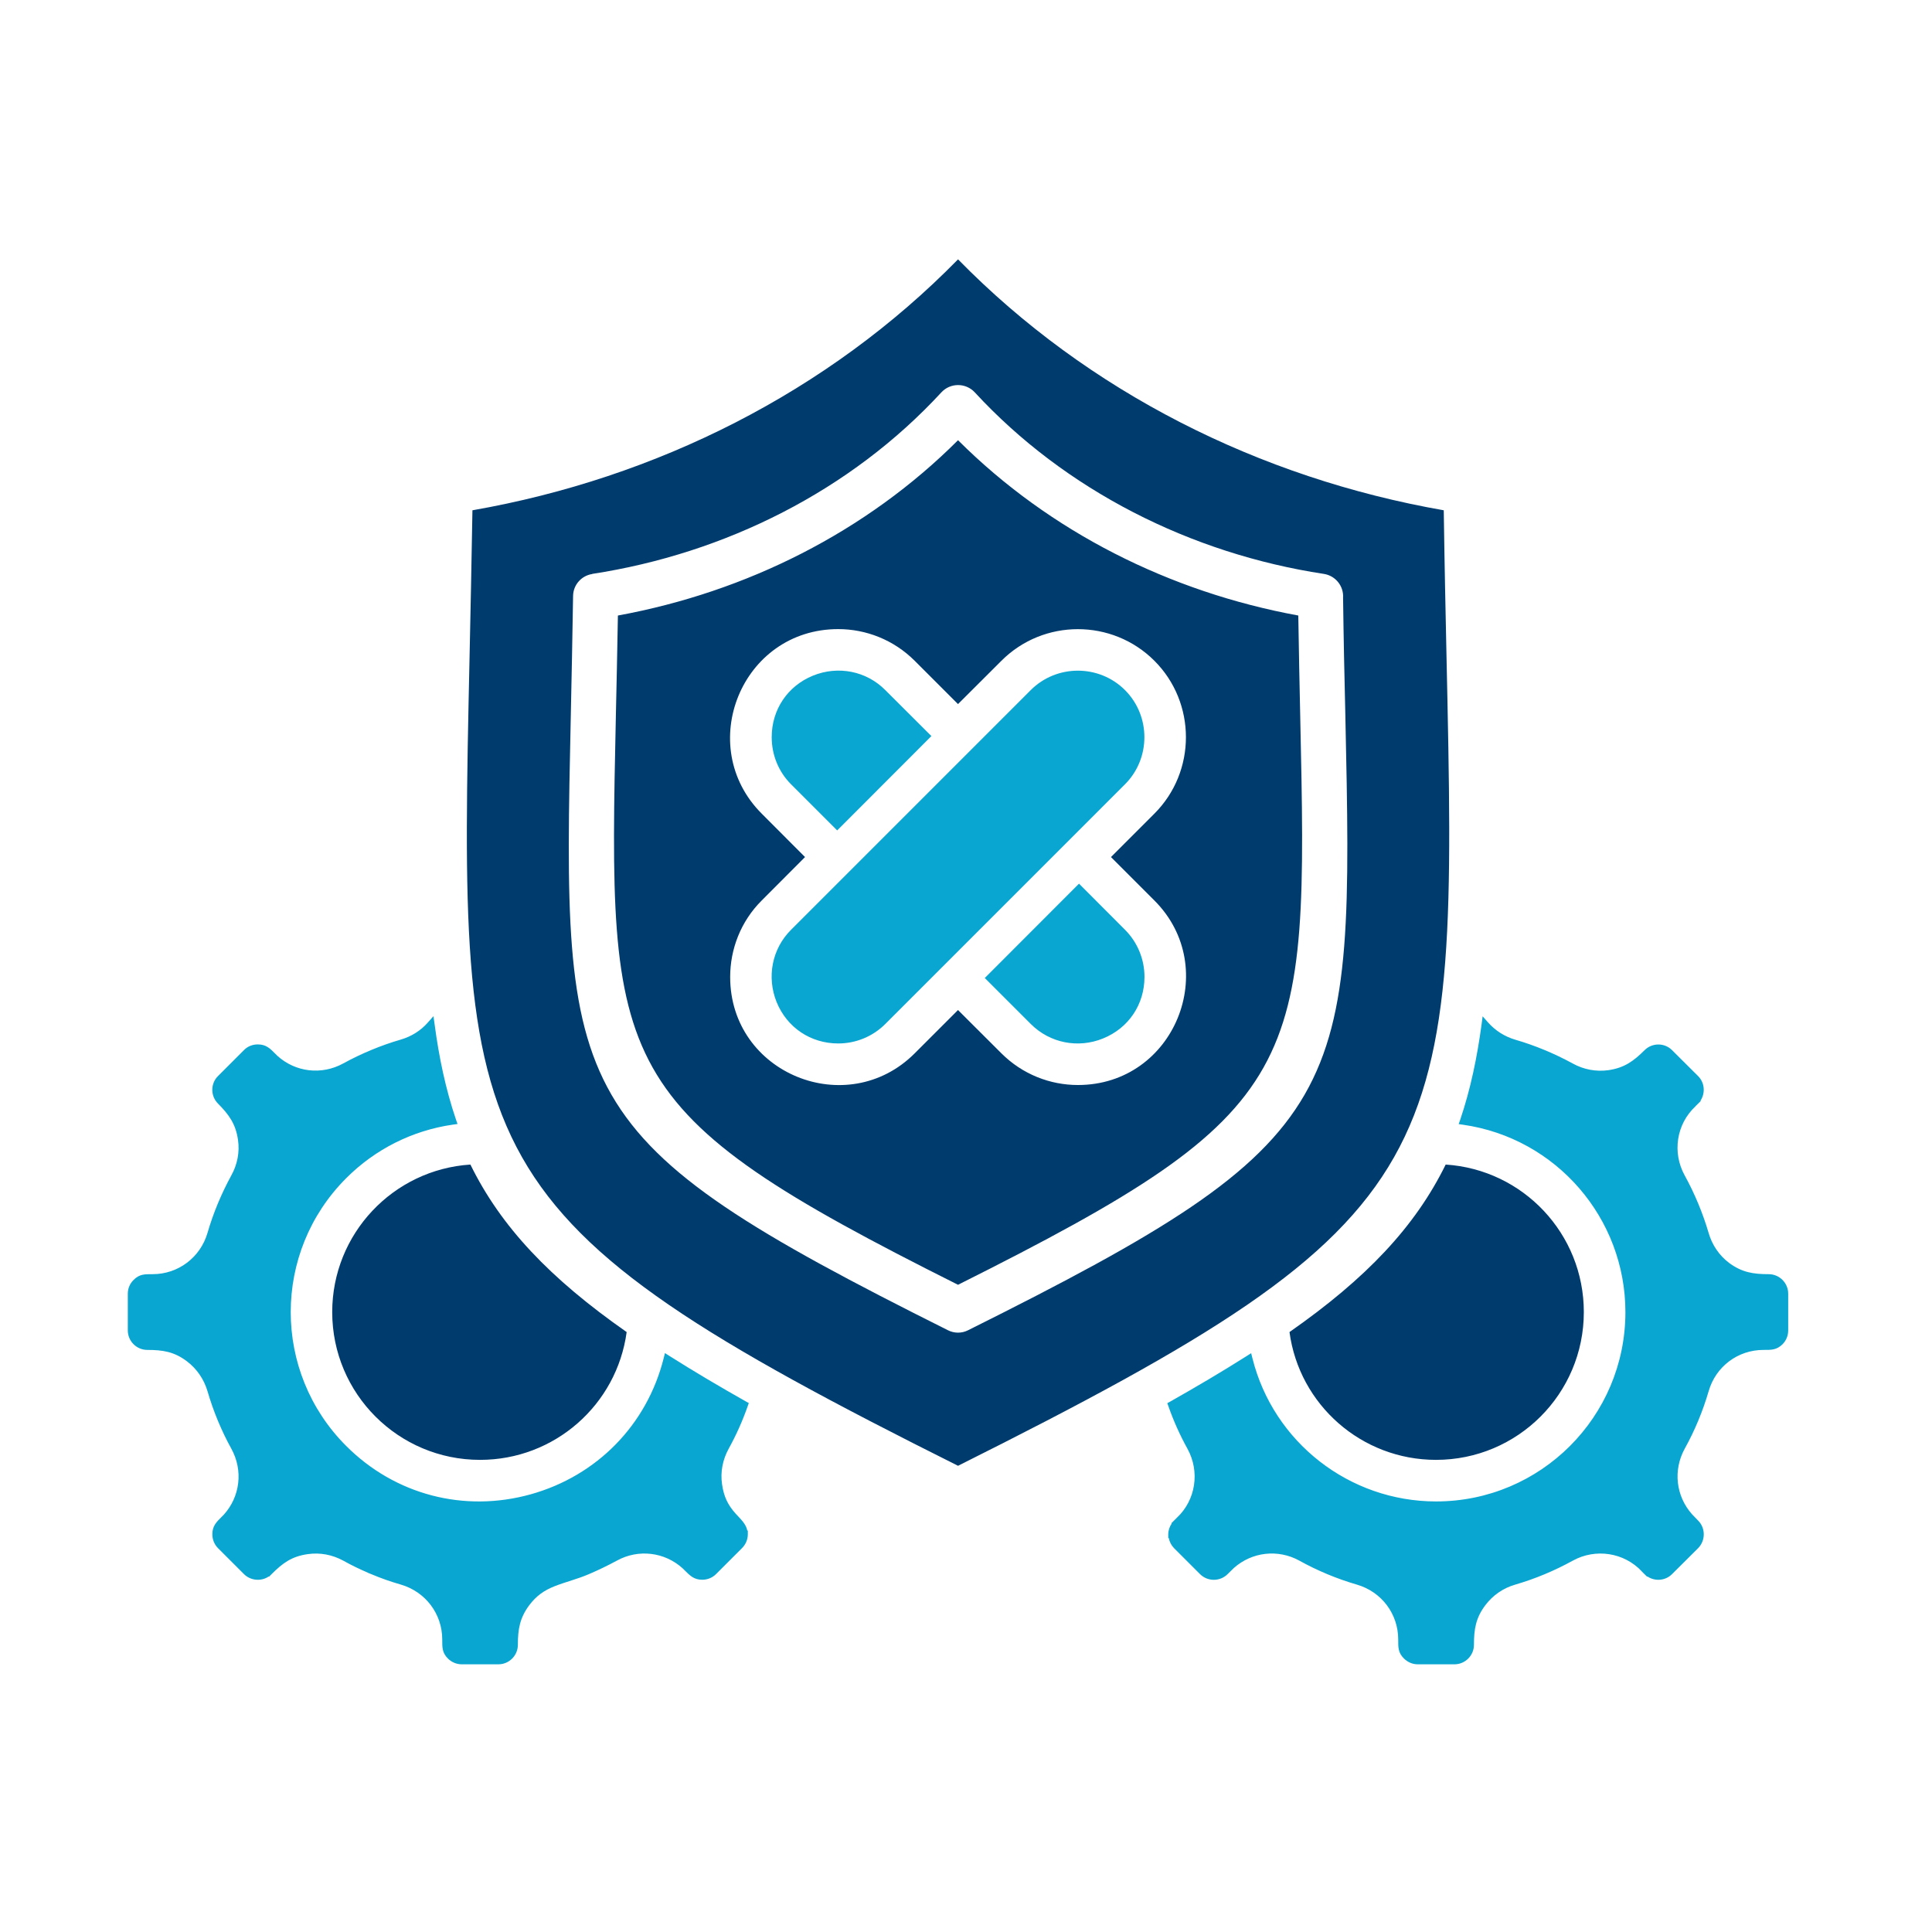
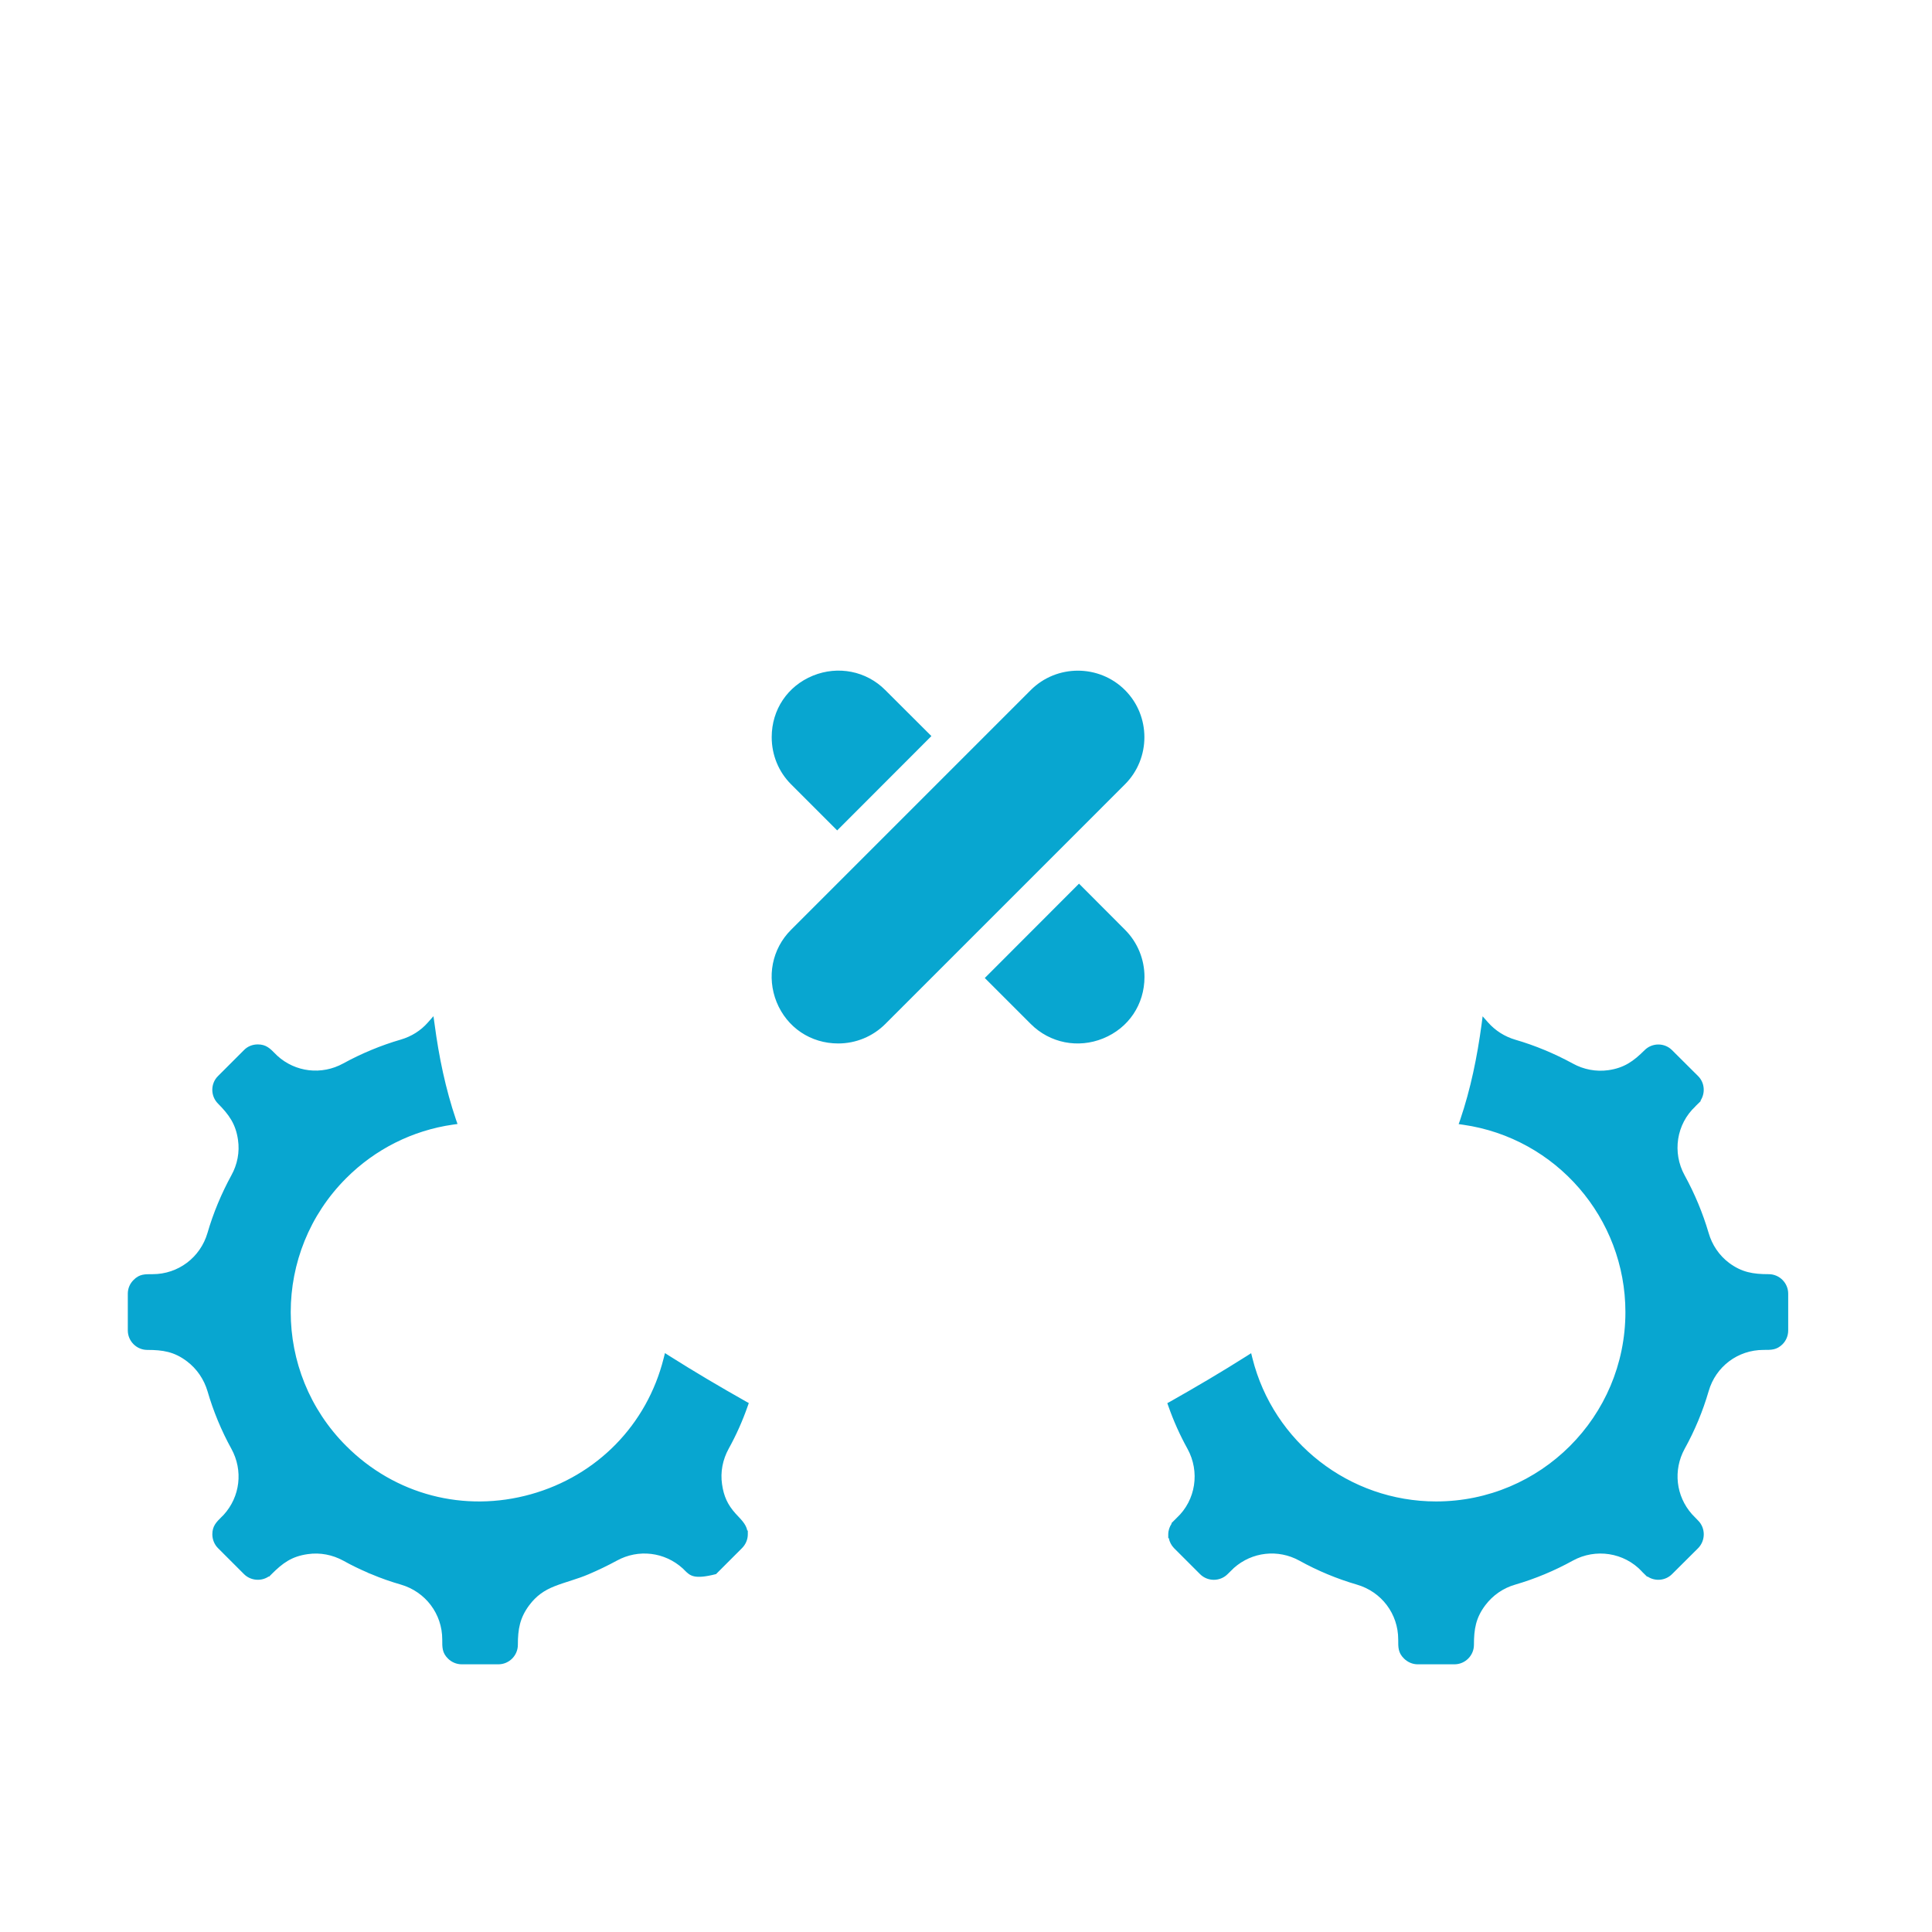
<svg xmlns="http://www.w3.org/2000/svg" width="178" height="178" viewBox="0 0 178 178" fill="none">
-   <path d="M43.259 60.652C42.254 107.078 42.157 111.997 88.266 135.047C134.376 111.997 134.279 107.078 133.274 60.652C133.184 56.463 133.086 51.94 133.017 47.014C116.048 44.048 100.229 36.104 88.266 23.894C76.304 36.104 60.485 44.048 43.527 47.014C43.447 51.94 43.346 56.463 43.259 60.652ZM133.194 107.294C130.375 113.03 125.883 117.779 118.805 122.726C119.702 129.429 125.448 134.501 132.304 134.501C139.824 134.501 145.922 128.41 145.922 120.884C145.925 113.68 140.328 107.756 133.194 107.294ZM57.735 122.726C50.66 117.779 46.155 113.03 43.339 107.294C36.215 107.756 30.608 113.68 30.608 120.884C30.608 128.414 36.709 134.501 44.225 134.501C51.092 134.505 56.828 129.429 57.735 122.726ZM56.741 65.954C56.042 98.651 55.973 102.201 88.266 118.37C120.571 102.197 120.501 98.651 119.792 65.954C119.733 63.107 119.663 60.051 119.615 56.71C107.77 54.54 96.732 49.002 88.266 40.558C79.811 49.002 68.773 54.54 56.929 56.71C56.87 60.051 56.807 63.107 56.741 65.954ZM87.338 122.559C51.79 104.791 51.822 101.401 52.59 65.874C52.66 62.512 52.739 58.858 52.799 54.916C52.809 53.88 53.577 53.035 54.561 52.886V52.875C66.83 50.994 78.389 45.199 86.737 36.142C87.564 35.256 88.972 35.256 89.803 36.142C98.129 45.171 109.72 51.012 121.968 52.875C123.053 53.042 123.811 54.008 123.741 55.072C123.79 58.956 123.87 62.561 123.95 65.874C124.708 101.283 124.788 104.822 89.191 122.559C88.59 122.865 87.901 122.844 87.338 122.559ZM106.358 60.878C110.231 64.751 110.231 71.089 106.358 74.962L102.357 78.963L106.358 82.965C112.568 89.174 108.222 99.965 99.311 99.965C96.76 99.965 94.208 98.988 92.264 97.048L88.263 93.057L84.272 97.048C78.052 103.268 67.272 98.922 67.272 90.012C67.272 87.46 68.238 84.898 70.178 82.965L74.169 78.963L70.178 74.962C63.969 68.752 68.304 57.961 77.225 57.961C79.777 57.961 82.329 58.938 84.272 60.878L88.263 64.869L92.264 60.878C96.141 56.995 102.475 56.995 106.358 60.878Z" fill="#003B6E" />
-   <path fill-rule="evenodd" clip-rule="evenodd" d="M62.908 144.507C61.243 142.988 58.82 142.692 56.828 143.787C55.98 144.249 55.114 144.663 54.234 145.039C53.198 145.484 52.135 145.737 51.102 146.141C50.125 146.527 49.416 147.027 48.766 147.886C47.89 149.058 47.712 150.104 47.712 151.543C47.712 152.527 46.906 153.337 45.918 153.337H42.539C42.056 153.337 41.604 153.139 41.267 152.805C40.724 152.263 40.745 151.762 40.745 151.05C40.745 148.686 39.198 146.655 36.942 145.995C36.017 145.727 35.11 145.414 34.23 145.039L33.903 144.91V144.9C33.135 144.573 32.367 144.201 31.626 143.787C30.632 143.245 29.488 143.019 28.355 143.186C26.877 143.394 26.05 144.003 25.024 145.028L24.788 145.265L24.757 145.244C24.068 145.717 23.091 145.637 22.48 145.028L20.084 142.633C19.75 142.299 19.563 141.833 19.563 141.36C19.563 140.603 19.928 140.238 20.428 139.744L20.606 139.567C22.125 137.901 22.42 135.478 21.315 133.476C20.397 131.81 19.649 130.006 19.118 128.174C18.791 127.079 18.141 126.116 17.226 125.424C16.055 124.537 15.008 124.371 13.569 124.371C12.585 124.371 11.775 123.564 11.775 122.577V119.187C11.775 118.714 11.963 118.262 12.307 117.925C12.849 117.372 13.35 117.393 14.063 117.393C16.416 117.393 18.457 115.856 19.118 113.59C19.649 111.758 20.401 109.964 21.315 108.288C21.868 107.294 22.094 106.15 21.927 105.016C21.718 103.556 21.099 102.701 20.084 101.676C19.385 100.977 19.385 99.833 20.084 99.141L22.48 96.746C22.813 96.402 23.269 96.224 23.752 96.224C24.51 96.224 24.875 96.589 25.369 97.09L25.546 97.267C27.211 98.787 29.634 99.072 31.626 97.976C33.302 97.059 35.096 96.311 36.928 95.779C37.905 95.494 38.771 94.952 39.431 94.194L39.935 93.624L40.043 94.382C40.436 97.358 41.048 100.313 42.014 103.163L42.153 103.556L41.729 103.615C38.006 104.147 34.554 105.882 31.894 108.552C25.083 115.363 25.083 126.408 31.894 133.218C36.389 137.721 42.772 139.386 48.905 137.672C54.996 135.968 59.606 131.275 61.146 125.135L61.264 124.663L61.667 124.92C63.983 126.387 66.347 127.778 68.732 129.126L68.989 129.266L68.892 129.54C68.419 130.899 67.828 132.221 67.136 133.472C66.583 134.477 66.357 135.621 66.524 136.744C66.68 137.846 67.035 138.635 67.776 139.455C68.221 139.949 68.721 140.373 68.85 141.013H68.898V141.357C68.898 141.84 68.7 142.292 68.367 142.629L65.971 145.025C65.638 145.359 65.182 145.546 64.699 145.546C63.941 145.546 63.576 145.171 63.082 144.681L62.908 144.507ZM156.668 101.411L156.699 101.439L156.205 101.922V101.933C154.443 103.57 154.057 106.192 155.211 108.288C156.136 109.974 156.876 111.747 157.419 113.59C157.735 114.692 158.385 115.658 159.3 116.35C160.482 117.226 161.518 117.393 162.957 117.393C163.941 117.393 164.751 118.2 164.751 119.187V122.577C164.751 123.06 164.563 123.512 164.229 123.849C163.677 124.391 163.186 124.371 162.467 124.371C160.113 124.371 158.072 125.907 157.422 128.174C156.89 130.006 156.139 131.81 155.215 133.476C154.13 135.457 154.408 137.842 155.886 139.507L156.456 140.098C157.144 140.787 157.144 141.931 156.456 142.633L154.05 145.028C153.438 145.64 152.482 145.717 151.783 145.244L151.762 145.275L151.269 144.792V144.781C149.631 143.026 147.003 142.633 144.903 143.787C143.227 144.712 141.434 145.463 139.601 145.995C138.499 146.311 137.543 146.972 136.851 147.886C135.965 149.058 135.798 150.104 135.798 151.543C135.798 152.527 134.991 153.337 134.004 153.337H130.614C130.142 153.337 129.69 153.139 129.352 152.805C128.8 152.263 128.821 151.762 128.821 151.05C128.821 148.686 127.284 146.655 125.017 145.995C123.185 145.463 121.381 144.712 119.715 143.787C117.744 142.702 115.349 142.981 113.684 144.458L113.103 145.028C112.404 145.727 111.26 145.727 110.562 145.028L108.166 142.633C107.919 142.376 107.753 142.063 107.683 141.708H107.634V141.364C107.634 141.009 107.753 140.655 107.951 140.37L107.919 140.342L108.413 139.848C110.176 138.211 110.562 135.582 109.407 133.483C108.709 132.221 108.125 130.92 107.645 129.551L107.547 129.276L107.805 129.137C110.19 127.788 112.554 126.397 114.869 124.93L115.272 124.673L115.391 125.146C117.331 132.881 124.318 138.332 132.311 138.332C141.938 138.332 149.753 130.528 149.753 120.89C149.753 112.227 143.377 104.857 134.804 103.626L134.39 103.567L134.529 103.174C135.496 100.327 136.097 97.368 136.5 94.392L136.598 93.634L137.102 94.204C137.773 94.962 138.638 95.505 139.605 95.79C141.437 96.322 143.231 97.073 144.907 97.987C145.911 98.54 147.045 98.755 148.178 98.599C149.638 98.39 150.504 97.771 151.519 96.756C152.218 96.057 153.362 96.057 154.053 96.756L156.459 99.151C157.061 99.757 157.13 100.713 156.668 101.411ZM77.131 76.509L72.883 72.26C71.728 71.106 71.099 69.549 71.099 67.915C71.099 65.38 72.559 63.204 74.903 62.248C77.207 61.313 79.811 61.813 81.564 63.579L85.812 67.817L77.131 76.509ZM99.412 81.414L103.65 85.662C104.804 86.817 105.444 88.374 105.444 90.008C105.444 92.543 103.984 94.719 101.63 95.675C99.336 96.61 96.732 96.109 94.969 94.343L90.731 90.106L99.412 81.414ZM81.564 94.343C80.409 95.498 78.852 96.137 77.228 96.137C74.687 96.137 72.507 94.67 71.551 92.324C70.626 90.019 71.117 87.425 72.883 85.662L94.966 63.579C97.351 61.194 101.262 61.194 103.647 63.579C106.032 65.964 106.032 69.875 103.647 72.26L81.564 94.343Z" fill="#08A6D0" />
+   <path fill-rule="evenodd" clip-rule="evenodd" d="M62.908 144.507C61.243 142.988 58.82 142.692 56.828 143.787C55.98 144.249 55.114 144.663 54.234 145.039C53.198 145.484 52.135 145.737 51.102 146.141C50.125 146.527 49.416 147.027 48.766 147.886C47.89 149.058 47.712 150.104 47.712 151.543C47.712 152.527 46.906 153.337 45.918 153.337H42.539C42.056 153.337 41.604 153.139 41.267 152.805C40.724 152.263 40.745 151.762 40.745 151.05C40.745 148.686 39.198 146.655 36.942 145.995C36.017 145.727 35.11 145.414 34.23 145.039L33.903 144.91V144.9C33.135 144.573 32.367 144.201 31.626 143.787C30.632 143.245 29.488 143.019 28.355 143.186C26.877 143.394 26.05 144.003 25.024 145.028L24.788 145.265L24.757 145.244C24.068 145.717 23.091 145.637 22.48 145.028L20.084 142.633C19.75 142.299 19.563 141.833 19.563 141.36C19.563 140.603 19.928 140.238 20.428 139.744L20.606 139.567C22.125 137.901 22.42 135.478 21.315 133.476C20.397 131.81 19.649 130.006 19.118 128.174C18.791 127.079 18.141 126.116 17.226 125.424C16.055 124.537 15.008 124.371 13.569 124.371C12.585 124.371 11.775 123.564 11.775 122.577V119.187C11.775 118.714 11.963 118.262 12.307 117.925C12.849 117.372 13.35 117.393 14.063 117.393C16.416 117.393 18.457 115.856 19.118 113.59C19.649 111.758 20.401 109.964 21.315 108.288C21.868 107.294 22.094 106.15 21.927 105.016C21.718 103.556 21.099 102.701 20.084 101.676C19.385 100.977 19.385 99.833 20.084 99.141L22.48 96.746C22.813 96.402 23.269 96.224 23.752 96.224C24.51 96.224 24.875 96.589 25.369 97.09L25.546 97.267C27.211 98.787 29.634 99.072 31.626 97.976C33.302 97.059 35.096 96.311 36.928 95.779C37.905 95.494 38.771 94.952 39.431 94.194L39.935 93.624L40.043 94.382C40.436 97.358 41.048 100.313 42.014 103.163L42.153 103.556L41.729 103.615C38.006 104.147 34.554 105.882 31.894 108.552C25.083 115.363 25.083 126.408 31.894 133.218C36.389 137.721 42.772 139.386 48.905 137.672C54.996 135.968 59.606 131.275 61.146 125.135L61.264 124.663L61.667 124.92C63.983 126.387 66.347 127.778 68.732 129.126L68.989 129.266L68.892 129.54C68.419 130.899 67.828 132.221 67.136 133.472C66.583 134.477 66.357 135.621 66.524 136.744C66.68 137.846 67.035 138.635 67.776 139.455C68.221 139.949 68.721 140.373 68.85 141.013H68.898V141.357C68.898 141.84 68.7 142.292 68.367 142.629L65.971 145.025C63.941 145.546 63.576 145.171 63.082 144.681L62.908 144.507ZM156.668 101.411L156.699 101.439L156.205 101.922V101.933C154.443 103.57 154.057 106.192 155.211 108.288C156.136 109.974 156.876 111.747 157.419 113.59C157.735 114.692 158.385 115.658 159.3 116.35C160.482 117.226 161.518 117.393 162.957 117.393C163.941 117.393 164.751 118.2 164.751 119.187V122.577C164.751 123.06 164.563 123.512 164.229 123.849C163.677 124.391 163.186 124.371 162.467 124.371C160.113 124.371 158.072 125.907 157.422 128.174C156.89 130.006 156.139 131.81 155.215 133.476C154.13 135.457 154.408 137.842 155.886 139.507L156.456 140.098C157.144 140.787 157.144 141.931 156.456 142.633L154.05 145.028C153.438 145.64 152.482 145.717 151.783 145.244L151.762 145.275L151.269 144.792V144.781C149.631 143.026 147.003 142.633 144.903 143.787C143.227 144.712 141.434 145.463 139.601 145.995C138.499 146.311 137.543 146.972 136.851 147.886C135.965 149.058 135.798 150.104 135.798 151.543C135.798 152.527 134.991 153.337 134.004 153.337H130.614C130.142 153.337 129.69 153.139 129.352 152.805C128.8 152.263 128.821 151.762 128.821 151.05C128.821 148.686 127.284 146.655 125.017 145.995C123.185 145.463 121.381 144.712 119.715 143.787C117.744 142.702 115.349 142.981 113.684 144.458L113.103 145.028C112.404 145.727 111.26 145.727 110.562 145.028L108.166 142.633C107.919 142.376 107.753 142.063 107.683 141.708H107.634V141.364C107.634 141.009 107.753 140.655 107.951 140.37L107.919 140.342L108.413 139.848C110.176 138.211 110.562 135.582 109.407 133.483C108.709 132.221 108.125 130.92 107.645 129.551L107.547 129.276L107.805 129.137C110.19 127.788 112.554 126.397 114.869 124.93L115.272 124.673L115.391 125.146C117.331 132.881 124.318 138.332 132.311 138.332C141.938 138.332 149.753 130.528 149.753 120.89C149.753 112.227 143.377 104.857 134.804 103.626L134.39 103.567L134.529 103.174C135.496 100.327 136.097 97.368 136.5 94.392L136.598 93.634L137.102 94.204C137.773 94.962 138.638 95.505 139.605 95.79C141.437 96.322 143.231 97.073 144.907 97.987C145.911 98.54 147.045 98.755 148.178 98.599C149.638 98.39 150.504 97.771 151.519 96.756C152.218 96.057 153.362 96.057 154.053 96.756L156.459 99.151C157.061 99.757 157.13 100.713 156.668 101.411ZM77.131 76.509L72.883 72.26C71.728 71.106 71.099 69.549 71.099 67.915C71.099 65.38 72.559 63.204 74.903 62.248C77.207 61.313 79.811 61.813 81.564 63.579L85.812 67.817L77.131 76.509ZM99.412 81.414L103.65 85.662C104.804 86.817 105.444 88.374 105.444 90.008C105.444 92.543 103.984 94.719 101.63 95.675C99.336 96.61 96.732 96.109 94.969 94.343L90.731 90.106L99.412 81.414ZM81.564 94.343C80.409 95.498 78.852 96.137 77.228 96.137C74.687 96.137 72.507 94.67 71.551 92.324C70.626 90.019 71.117 87.425 72.883 85.662L94.966 63.579C97.351 61.194 101.262 61.194 103.647 63.579C106.032 65.964 106.032 69.875 103.647 72.26L81.564 94.343Z" fill="#08A6D0" />
</svg>